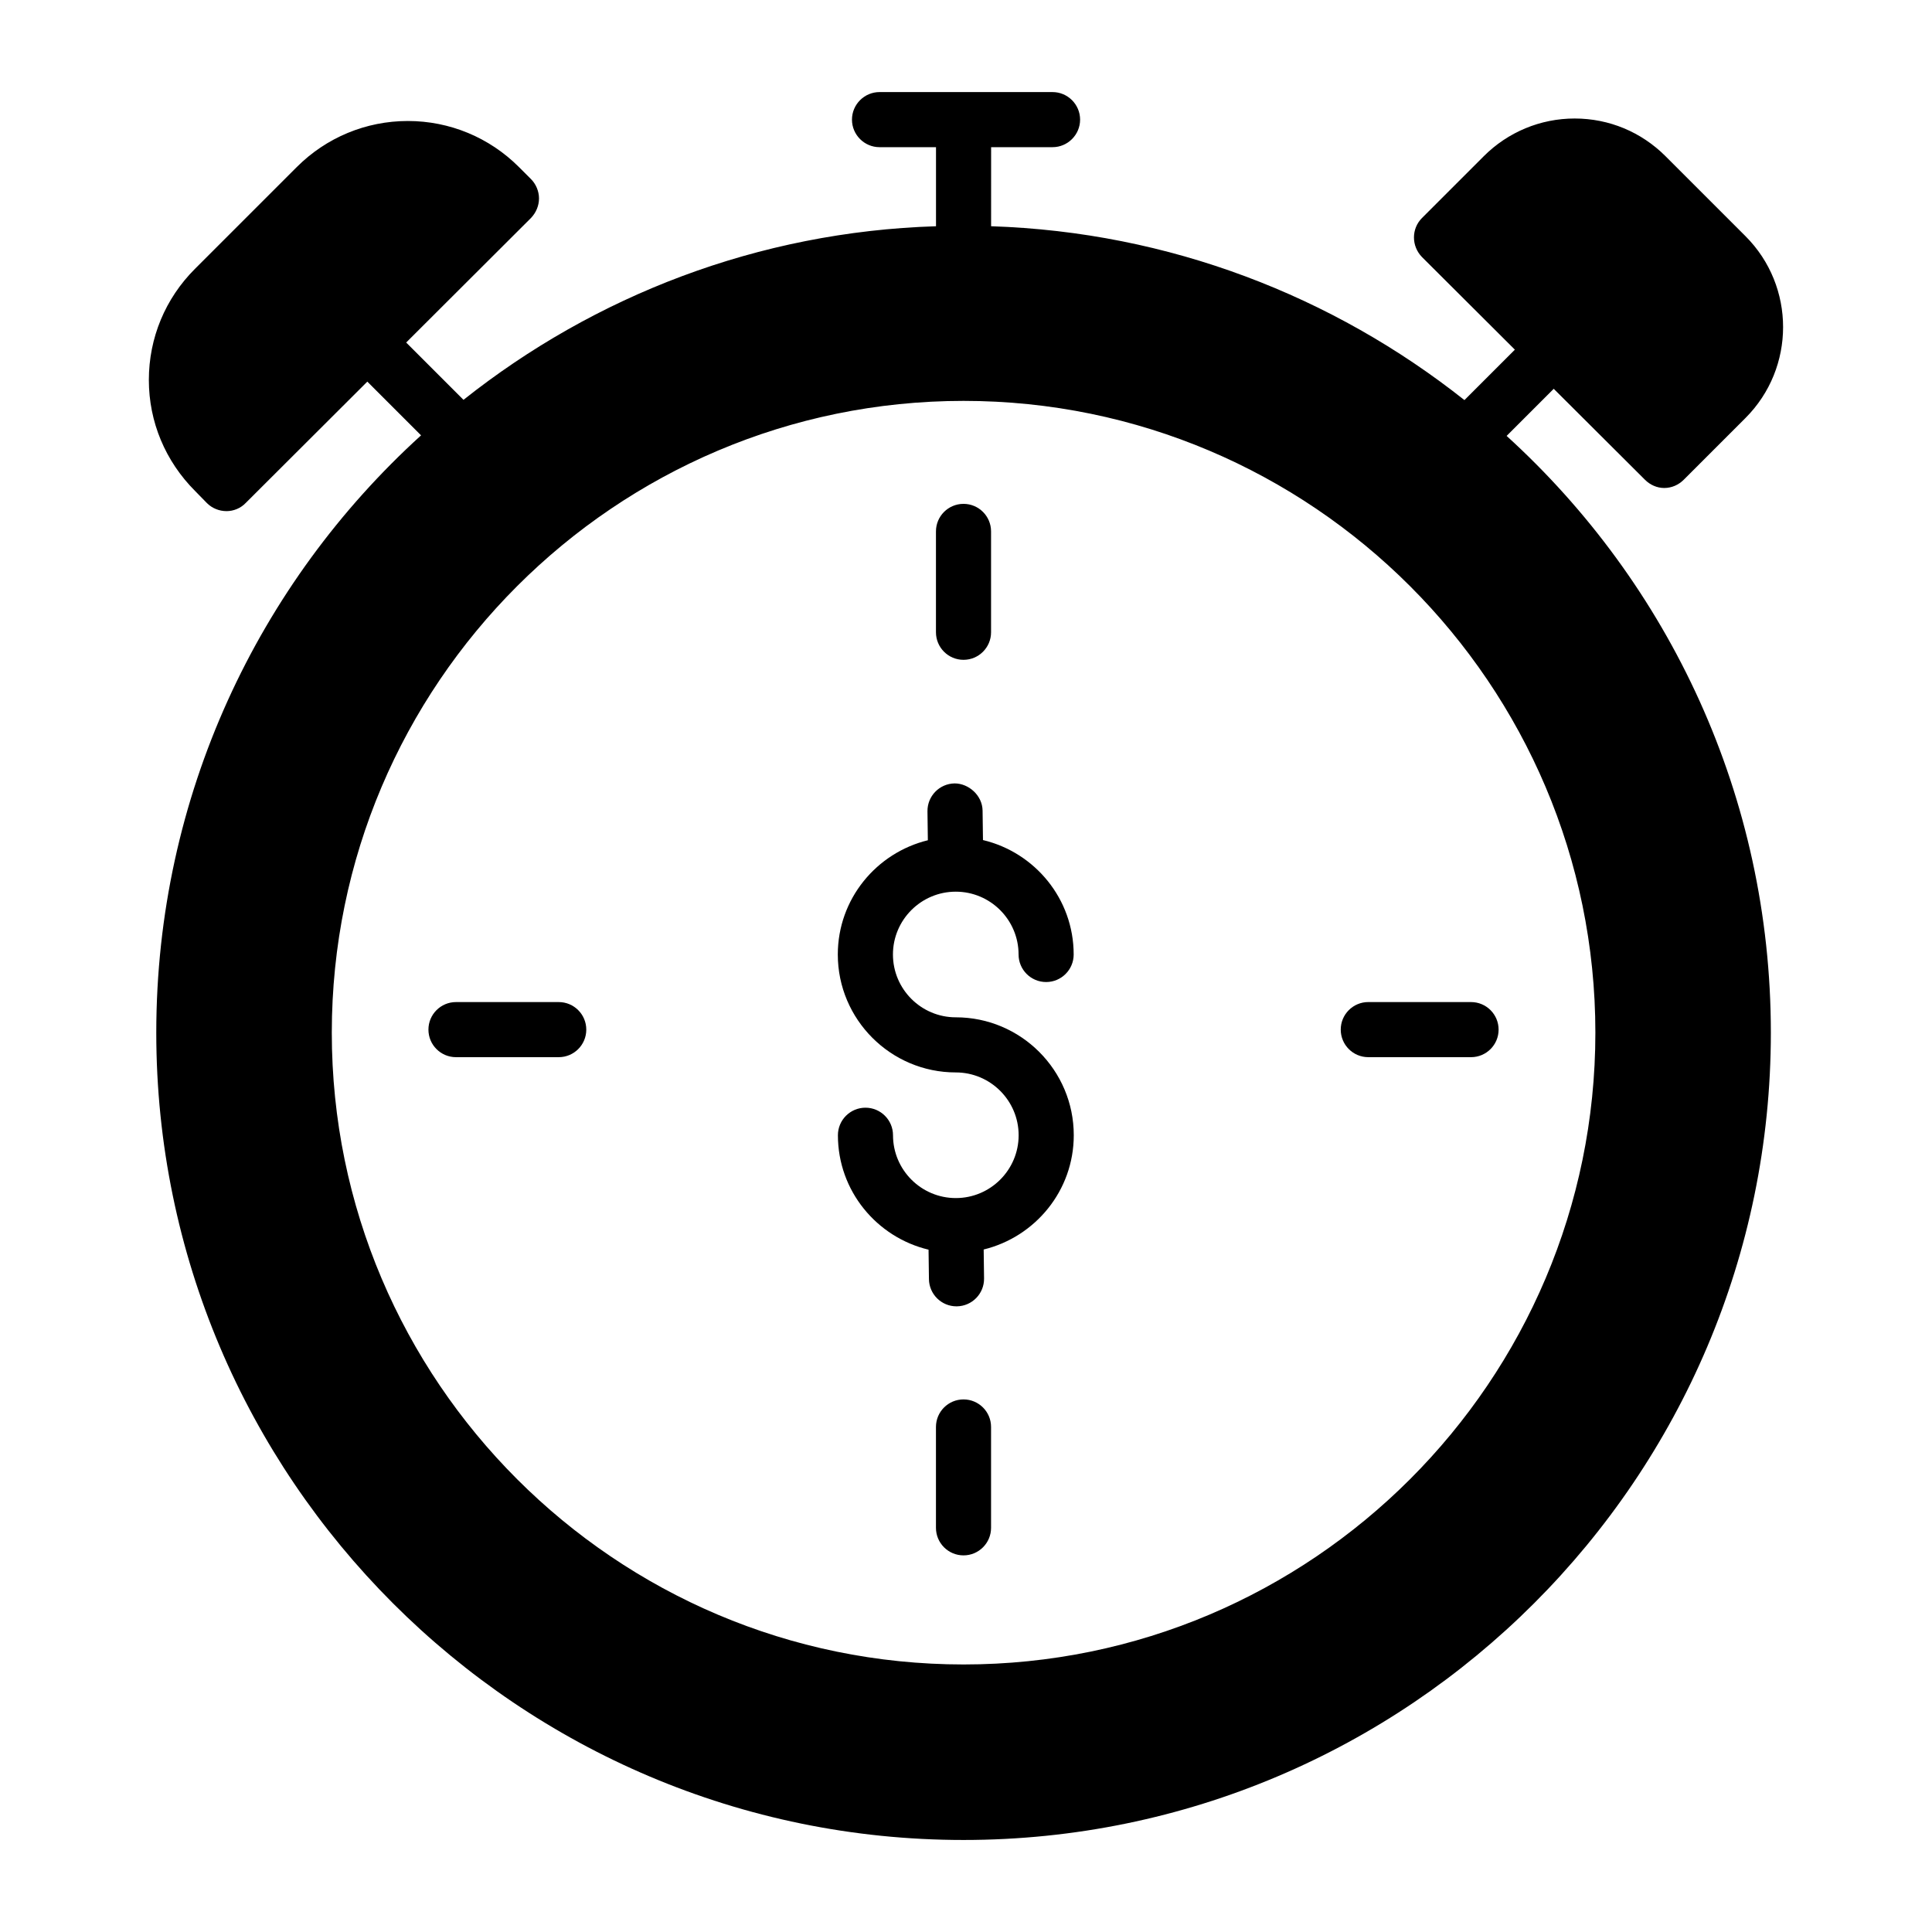
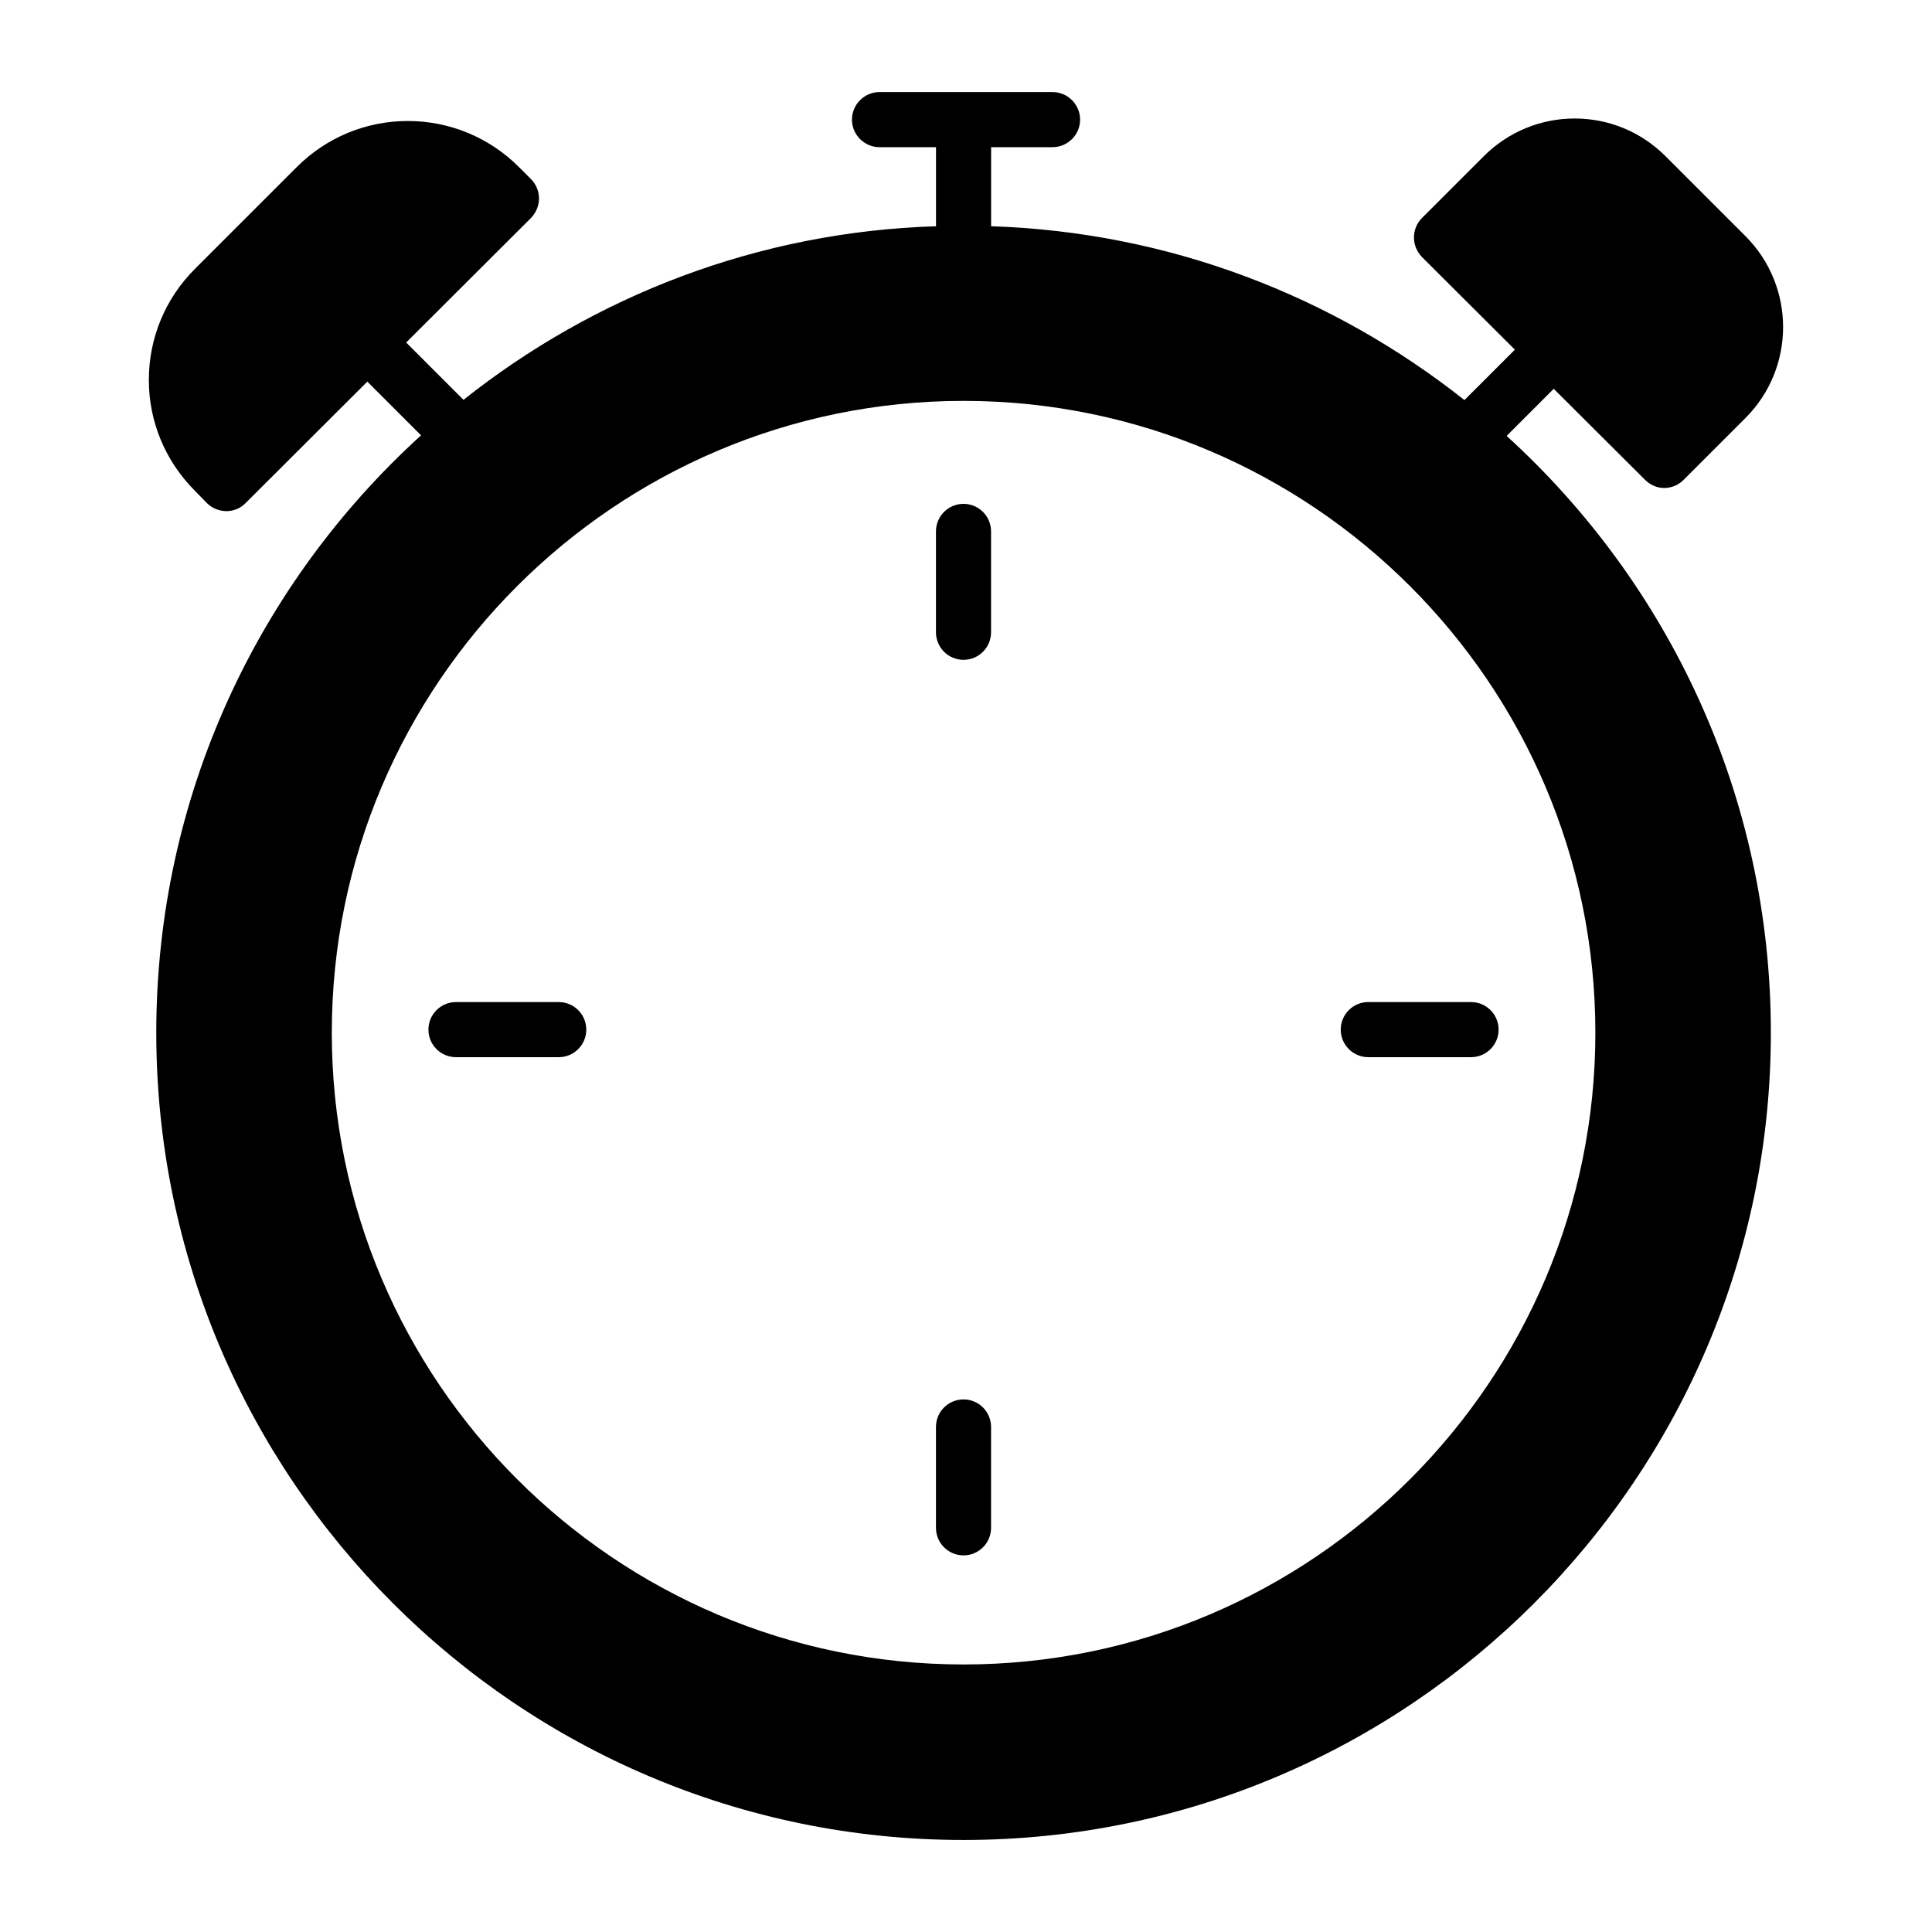
<svg xmlns="http://www.w3.org/2000/svg" fill="#000000" width="800px" height="800px" version="1.1" viewBox="144 144 512 512">
  <g>
    <path d="m399.34 318.86c4.031 0 7.301-3.269 7.301-7.301v-26.73c0-4.031-3.269-7.301-7.301-7.301s-7.301 3.269-7.301 7.301v26.73c0 4.031 3.269 7.301 7.301 7.301z" />
    <path d="m399.34 514.86c-4.031 0-7.301 3.269-7.301 7.301v26.73c0 4.031 3.269 7.301 7.301 7.301s7.301-3.269 7.301-7.301v-26.73c0.004-4.031-3.266-7.301-7.301-7.301z" />
    <path d="m292.07 409.56h-27.23c-4.031 0-7.301 3.269-7.301 7.301s3.269 7.301 7.301 7.301h27.23c4.031 0 7.301-3.269 7.301-7.301s-3.269-7.301-7.301-7.301z" />
    <path d="m499.31 416.86c0 4.031 3.269 7.301 7.301 7.301h27.234c4.031 0 7.301-3.269 7.301-7.301s-3.269-7.301-7.301-7.301l-27.23-0.004c-4.035 0-7.305 3.269-7.305 7.305z" />
    <path d="m543.27 259.52 12.484-12.484 24.168 24.094c1.387 1.387 3.211 2.191 5.109 2.191 1.973 0 3.797-0.805 5.184-2.191l16.355-16.355c13.289-13.289 13.289-34.902 0-48.191l-21.176-21.176c-6.426-6.426-14.969-10.004-24.094-10.004-9.055 0-17.668 3.578-24.094 10.004l-16.355 16.355c-2.848 2.848-2.848 7.449 0 10.367l24.605 24.535-13.363 13.363c-34.754-27.527-78.199-44.539-125.44-46.074l0.004-20.953h16.281c4.016 0 7.301-3.285 7.301-7.301 0-4.016-3.285-7.301-7.301-7.301h-45.855c-4.016 0-7.301 3.285-7.301 7.301 0 4.016 3.285 7.301 7.301 7.301h14.969v20.957c-47.168 1.461-90.539 18.473-125.22 46l-15.188-15.188 33.074-33.004c1.32-1.387 2.125-3.215 2.125-5.188 0-1.898-0.805-3.797-2.117-5.109l-3.211-3.211c-7.812-7.812-18.328-12.195-29.426-12.195s-21.613 4.379-29.426 12.195l-27.02 27.016c-7.812 7.812-12.195 18.254-12.195 29.426 0 11.098 4.383 21.539 12.266 29.426l3.141 3.211c1.387 1.387 3.285 2.117 5.184 2.117 1.824 0 3.723-0.73 5.109-2.191l32.199-32.129 14.238 14.238c-43.078 39.137-70.168 95.578-70.168 158.3 0.004 118 95.949 213.94 213.94 213.94 117.92 0 213.94-95.941 213.94-213.94 0-62.648-27.016-119.02-70.023-158.15zm-143.91 325.58c-92.293 0-167.43-75.133-167.43-167.43s75.133-167.43 167.43-167.43 167.43 75.133 167.43 167.43-75.133 167.43-167.43 167.43z" />
-     <path d="m397.3 413.6c-9.188 0-16.66-7.469-16.66-16.652 0-9.176 7.469-16.645 16.645-16.645 9.18 0 16.648 7.469 16.648 16.645 0 4.031 3.269 7.301 7.301 7.301s7.301-3.269 7.301-7.301c0-14.738-10.285-27.047-24.035-30.324l-0.105-7.805c-0.055-4.035-3.695-7.203-7.398-7.207-4.031 0.055-7.258 3.367-7.207 7.398l0.102 7.664c-13.66 3.34-23.863 15.598-23.863 30.273 0 17.234 14.027 31.258 31.262 31.258 9.188 0 16.66 7.469 16.66 16.648 0 9.18-7.469 16.648-16.648 16.648-9.176 0-16.645-7.469-16.645-16.648 0-4.031-3.269-7.301-7.301-7.301s-7.301 3.269-7.301 7.301c0 14.734 10.281 27.043 24.02 30.324l0.105 7.809c0.055 4 3.312 7.207 7.297 7.207h0.102c4.031-0.055 7.258-3.367 7.207-7.398l-0.102-7.664c13.668-3.336 23.875-15.598 23.875-30.277 0.008-17.238-14.02-31.254-31.258-31.254z" />
  </g>
</svg>